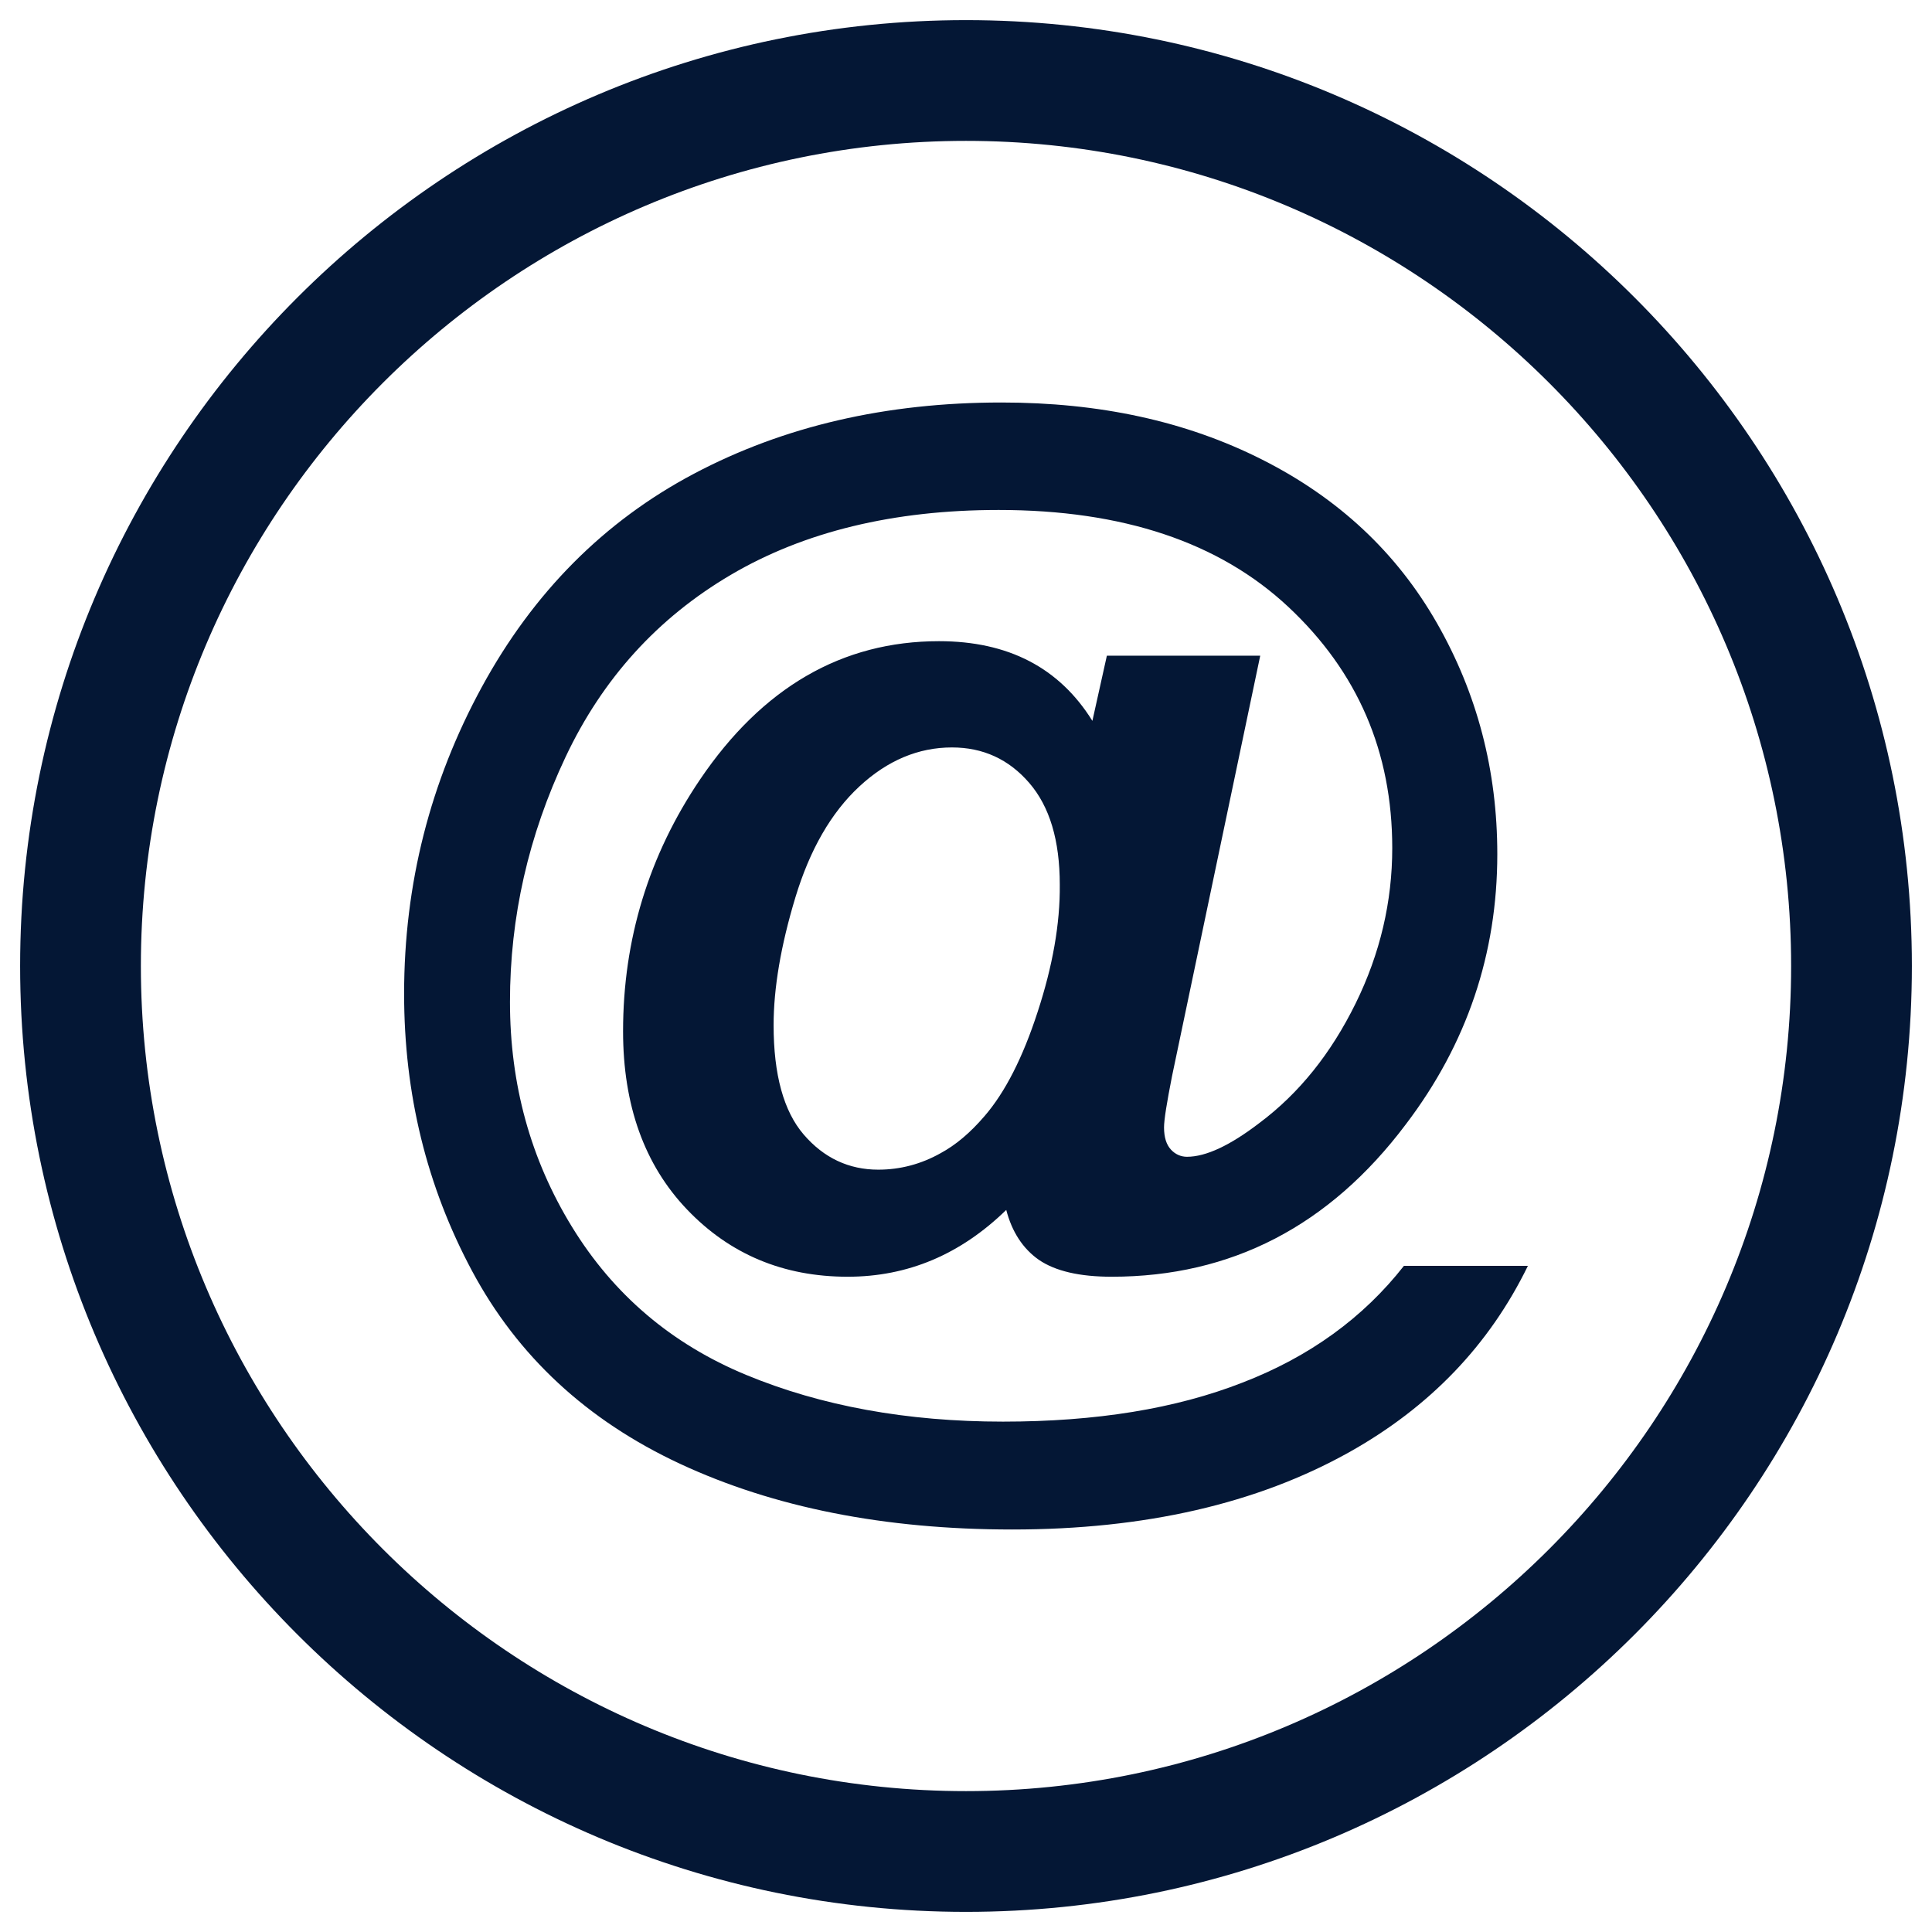
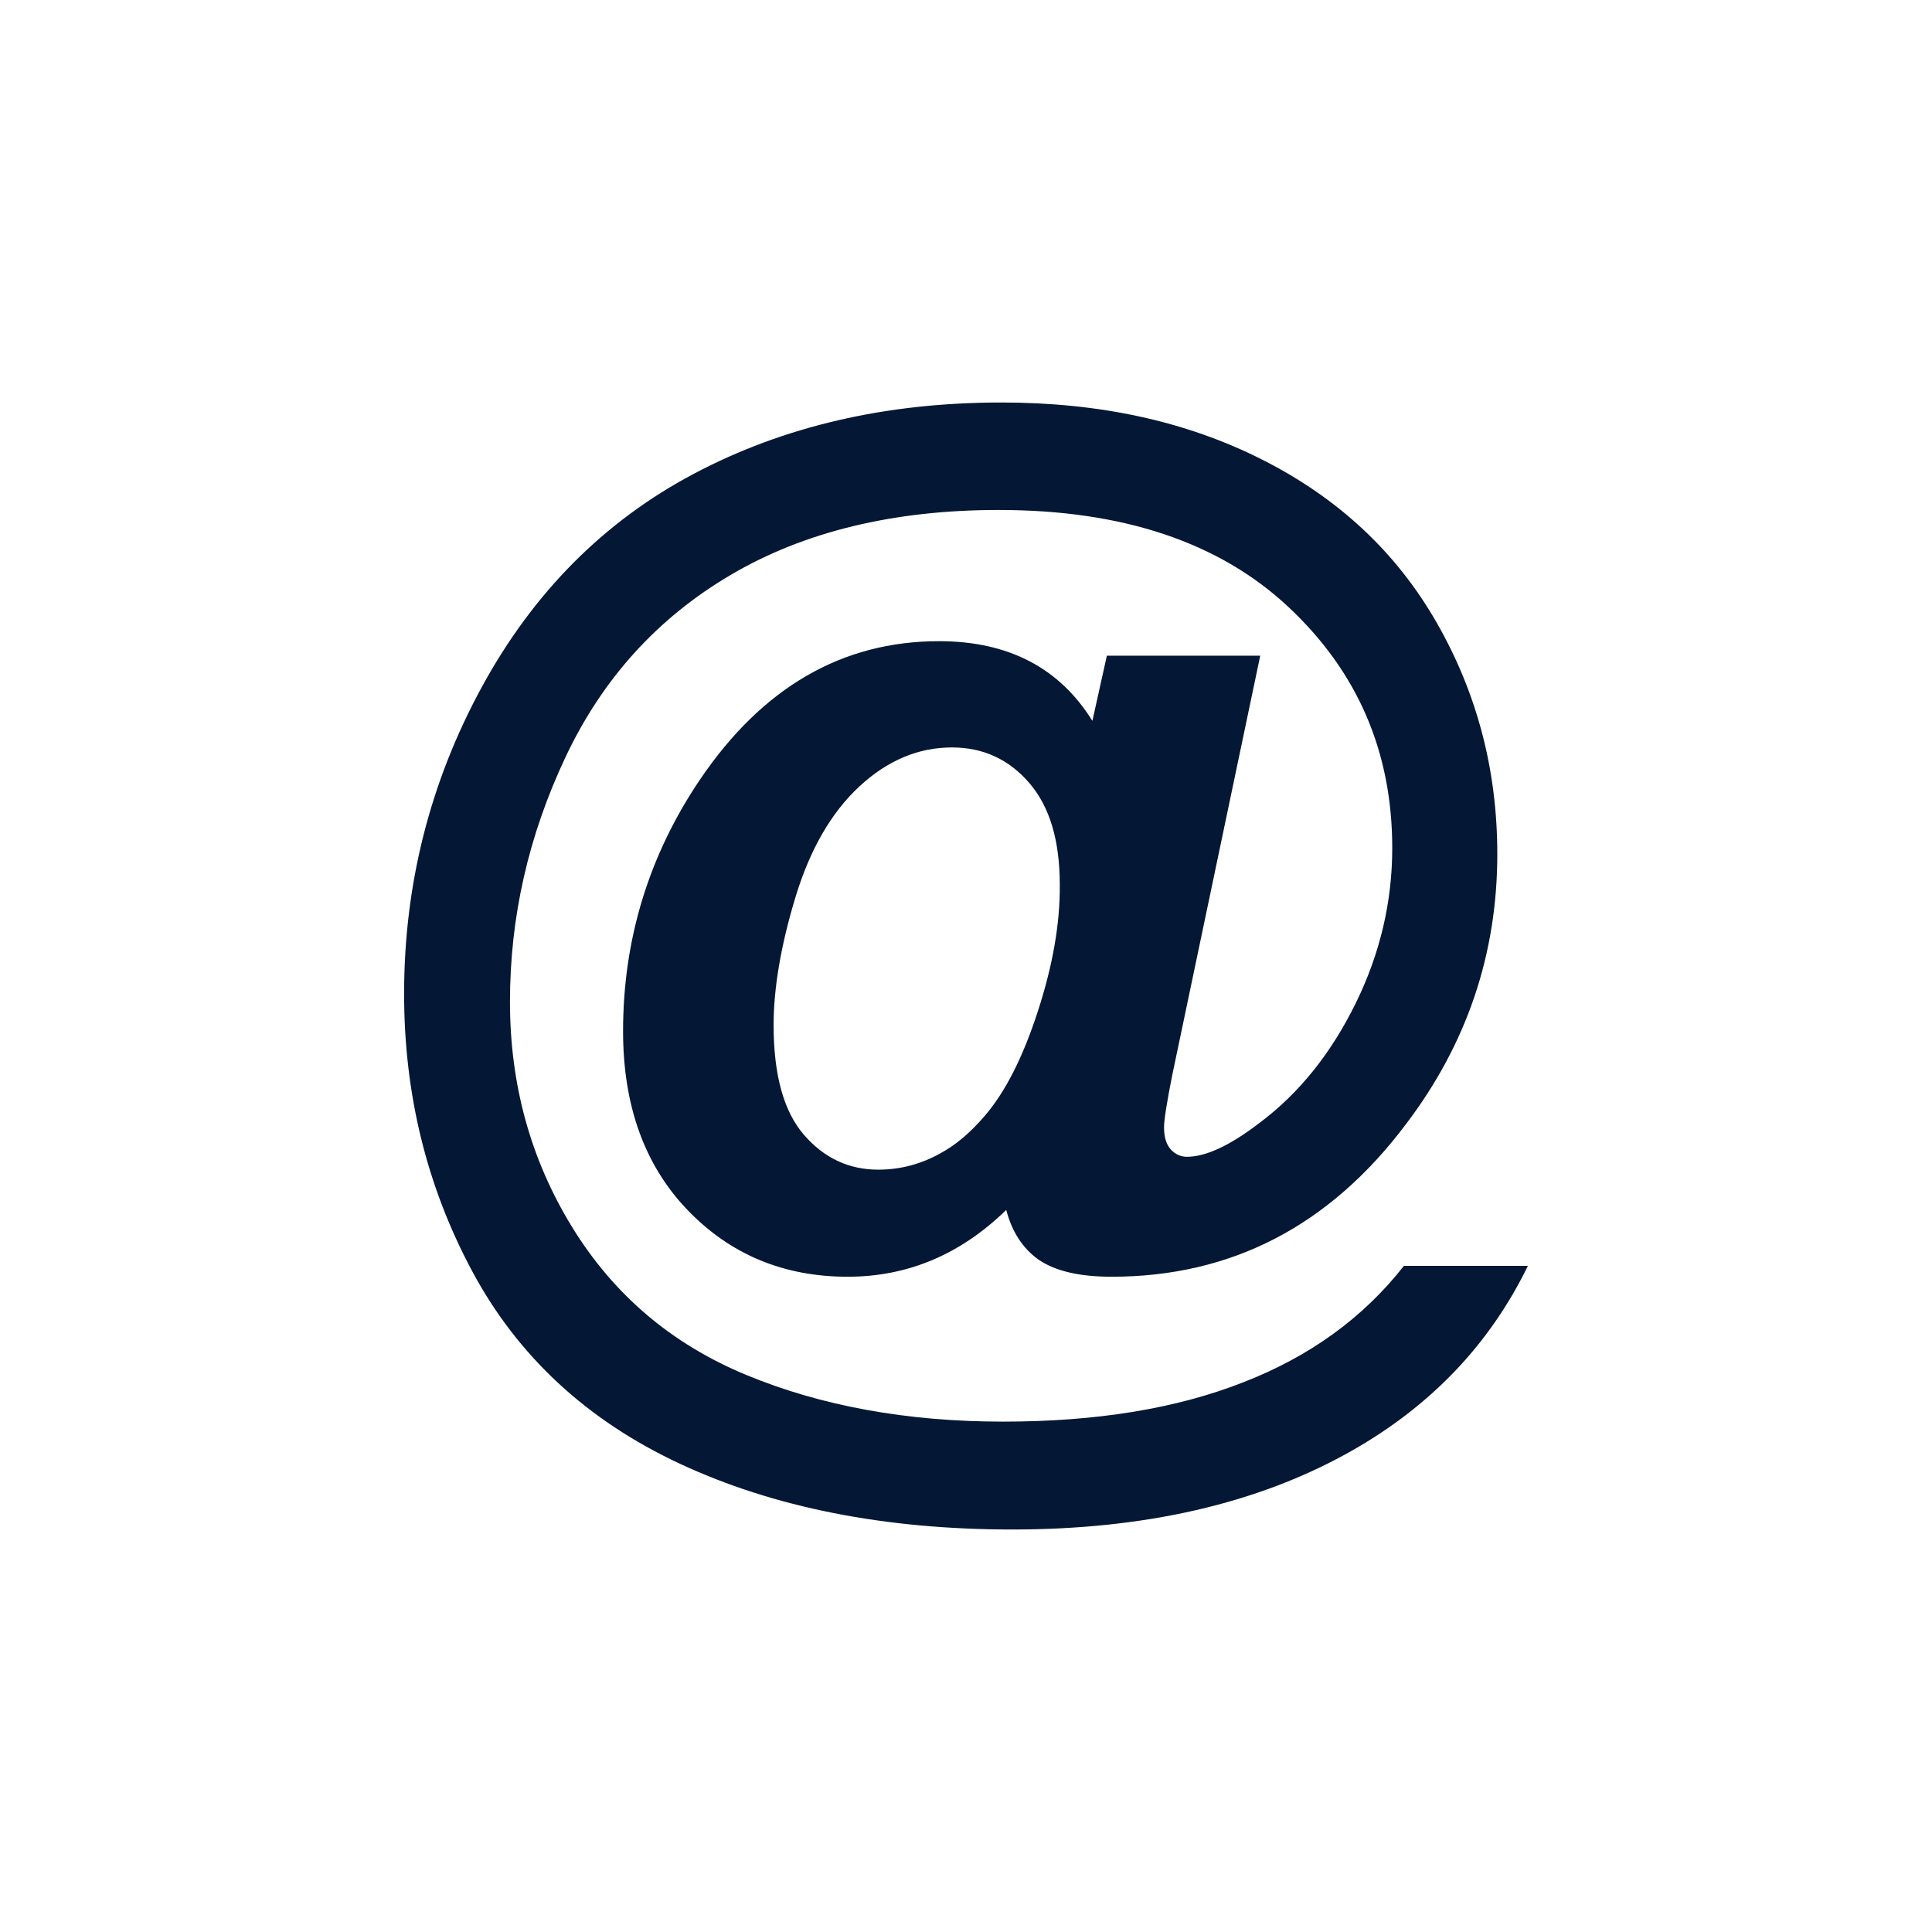
<svg xmlns="http://www.w3.org/2000/svg" id="SvgjsSvg1001" width="288" height="288" version="1.1">
  <defs id="SvgjsDefs1002" />
  <g id="SvgjsG1008" transform="matrix(1,0,0,1,0,0)">
    <svg enable-background="new 0 0 48 48" viewBox="0 0 48 48" width="288" height="288">
-       <path d="M24,0.5C11.04,0.5,0.5,11.04,0.5,24S11.04,47.5,24,47.5S47.5,36.96,47.5,24S36.96,0.5,24,0.5z M24,44.5C12.7,44.5,3.5,35.3,3.5,24S12.7,3.5,24,3.5S44.5,12.7,44.5,24S35.3,44.5,24,44.5z" fill="#041735" class="color000 svgShape" />
      <path d="M30.87,34.35c-1.66,0.65-3.64,0.97-5.95,0.97c-2.39,0-4.52-0.39-6.38-1.16s-3.3-2-4.33-3.68c-1.03-1.68-1.54-3.54-1.54-5.59c0-2.11,0.46-4.13,1.38-6.08c0.92-1.95,2.29-3.46,4.11-4.53s4.04-1.61,6.65-1.61c3.08,0,5.48,0.8,7.2,2.41c1.72,1.61,2.58,3.6,2.58,5.99c0,1.33-0.3,2.62-0.91,3.86c-0.61,1.24-1.4,2.23-2.39,2.97c-0.73,0.56-1.33,0.84-1.8,0.84c-0.15,0-0.29-0.06-0.4-0.18s-0.17-0.3-0.17-0.55c0-0.19,0.07-0.62,0.2-1.28l2.19-10.44H27.5l-0.36,1.62c-0.82-1.32-2.09-1.98-3.81-1.98c-2.41,0-4.39,1.15-5.94,3.44c-1.27,1.88-1.91,3.97-1.91,6.25c0,1.84,0.53,3.32,1.59,4.43c1.06,1.11,2.39,1.67,3.99,1.67c1.49,0,2.8-0.55,3.94-1.66c0.14,0.54,0.41,0.96,0.81,1.24c0.41,0.28,1.01,0.42,1.81,0.42c2.97,0,5.41-1.26,7.31-3.79c1.52-2,2.27-4.24,2.27-6.71c0-2.08-0.5-3.99-1.5-5.74s-2.44-3.1-4.34-4.06S27.31,10,24.88,10c-2.87,0-5.41,0.59-7.64,1.77c-2.23,1.18-3.99,2.95-5.27,5.3c-1.28,2.35-1.93,4.89-1.93,7.62c0,2.49,0.56,4.78,1.69,6.89c1.13,2.11,2.85,3.71,5.17,4.79S21.97,38,25.15,38c3.29,0,6.08-0.64,8.37-1.92c2-1.12,3.48-2.66,4.44-4.63h-3.08C33.87,32.74,32.53,33.71,30.87,34.35z M25.78,25.14c-0.37,1.14-0.81,2-1.32,2.59c-0.36,0.42-0.72,0.72-1.09,0.92c-0.48,0.27-1,0.41-1.55,0.41c-0.73,0-1.35-0.29-1.85-0.87c-0.5-0.58-0.75-1.49-0.75-2.72c0-0.92,0.18-1.98,0.54-3.17c0.36-1.19,0.89-2.11,1.59-2.76c0.7-0.65,1.47-0.97,2.3-0.97c0.77,0,1.41,0.29,1.92,0.88s0.76,1.43,0.76,2.53C26.34,22.95,26.15,24.01,25.78,25.14z" fill="#041735" class="color000 svgShape" />
    </svg>
  </g>
</svg>